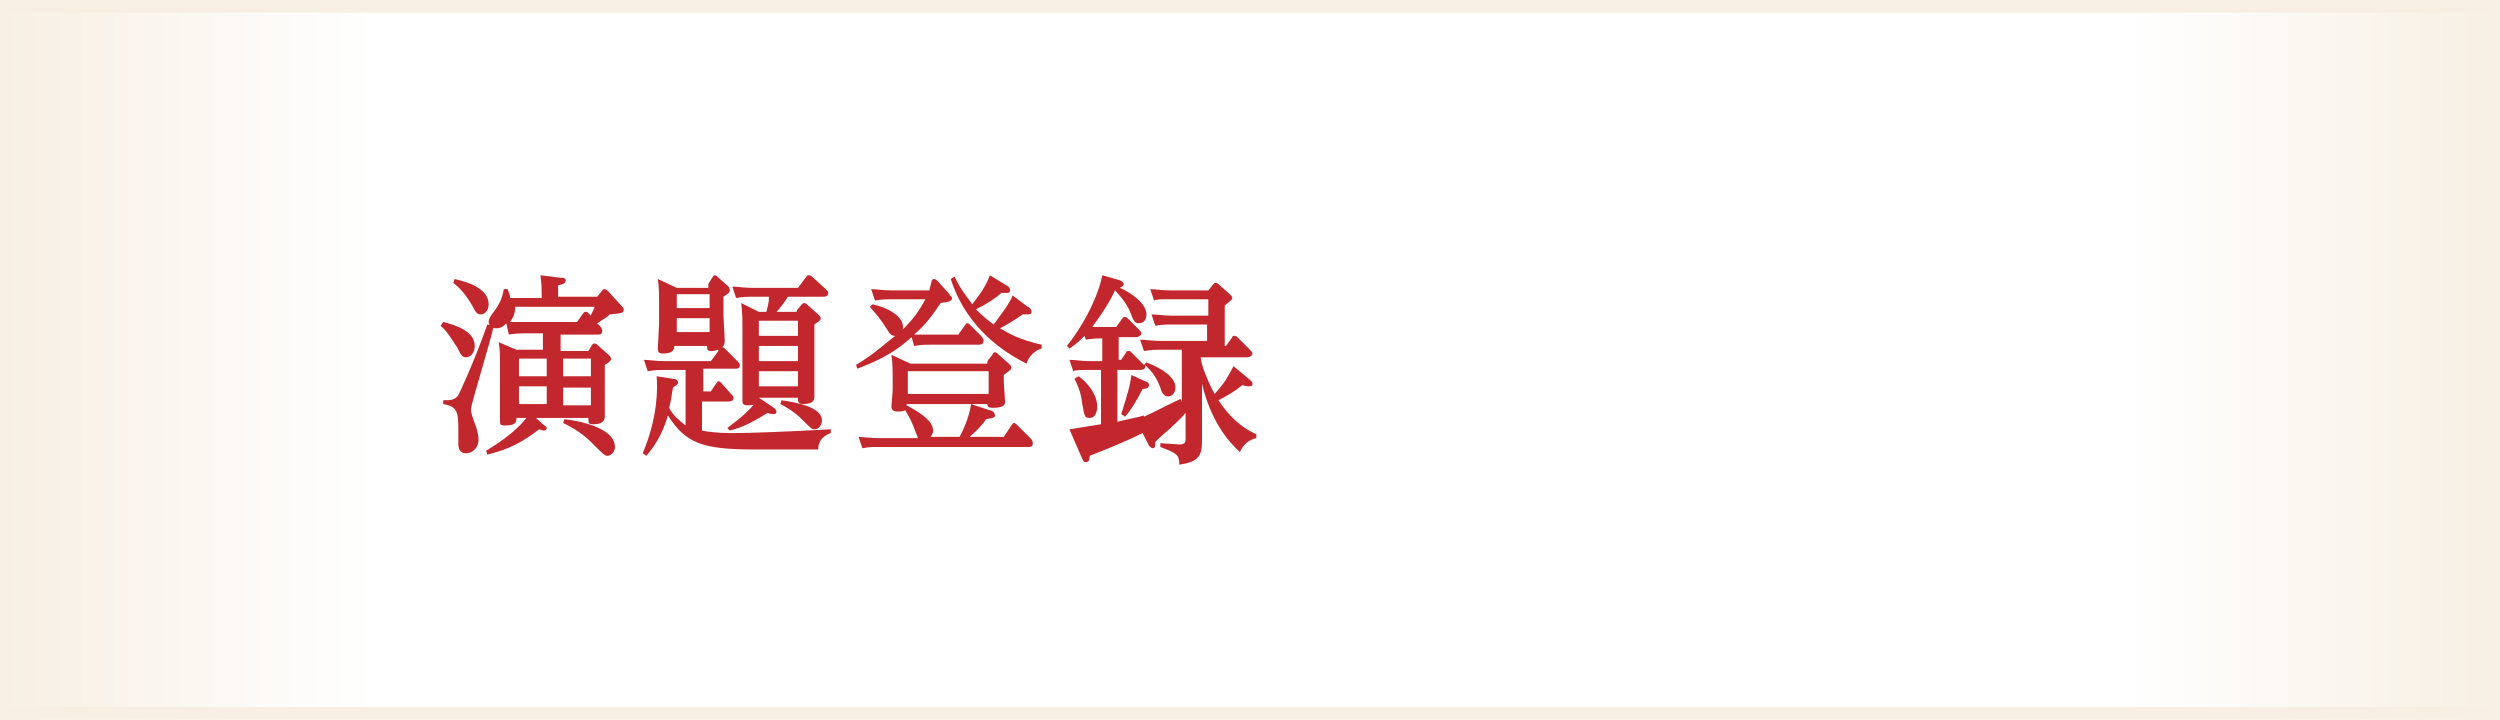
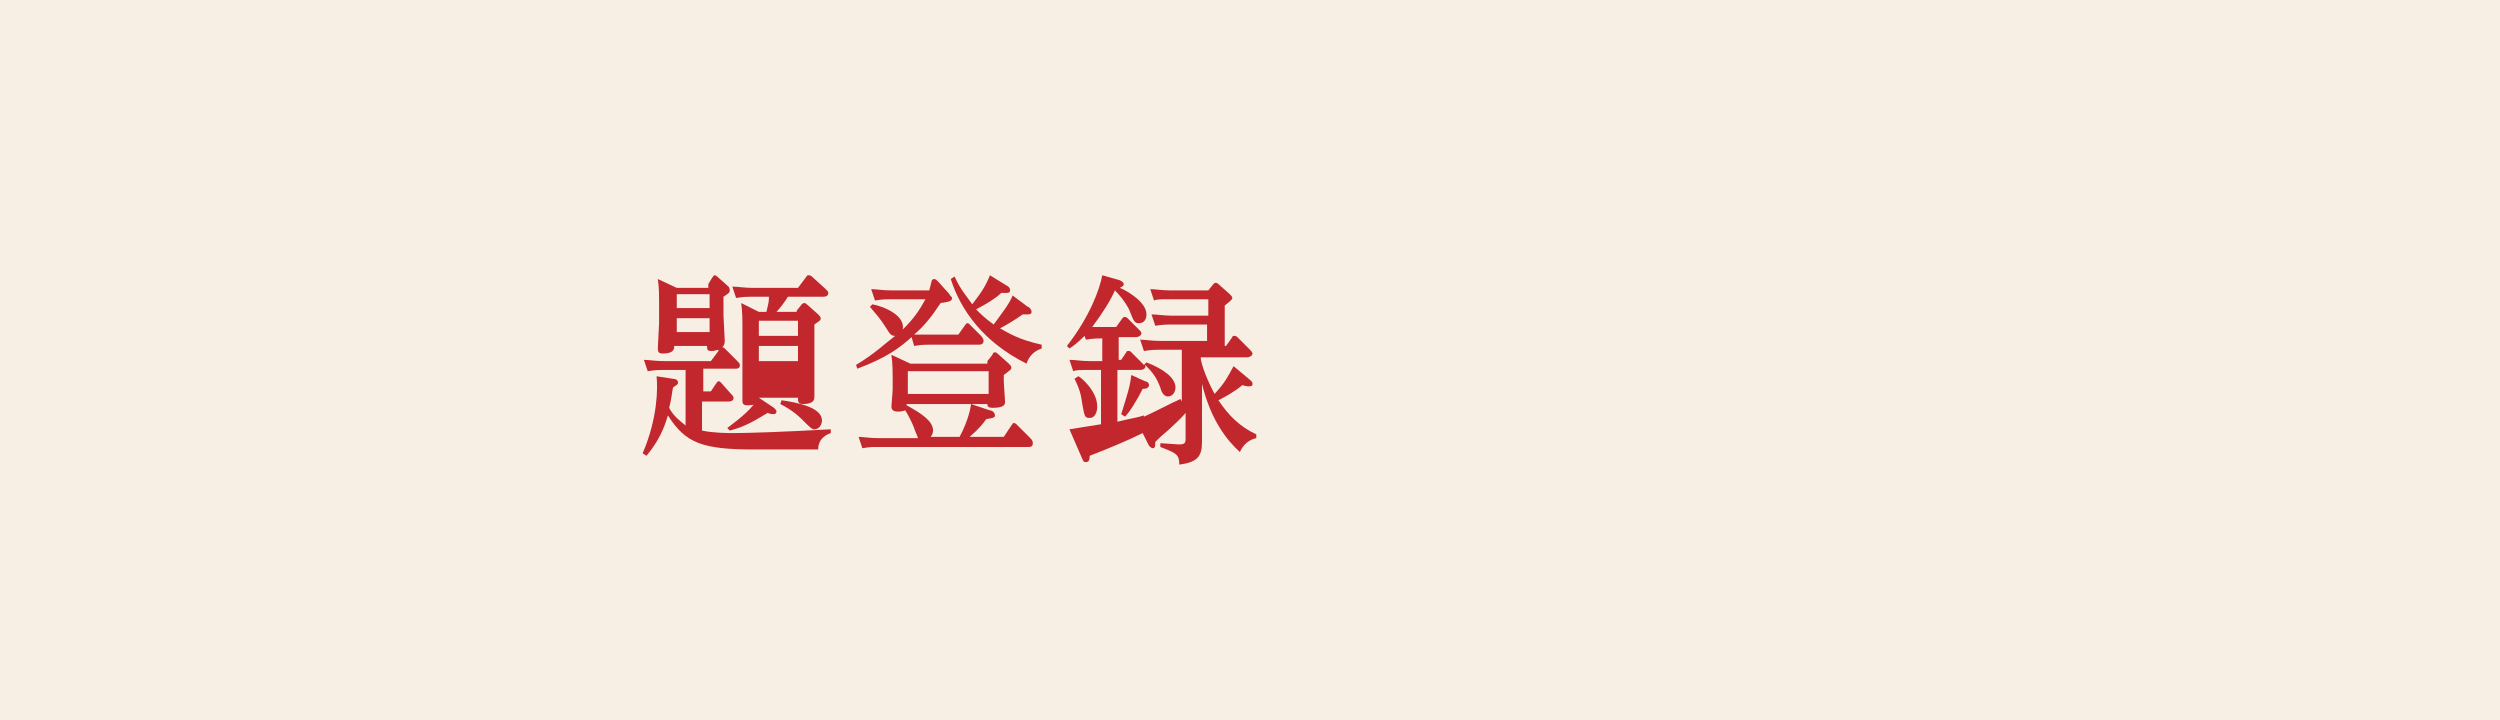
<svg xmlns="http://www.w3.org/2000/svg" version="1.1" id="レイヤー_4" x="0px" y="0px" viewBox="0 0 198 57" style="enable-background:new 0 0 198 57;" xml:space="preserve">
  <style type="text/css">
	.st0{fill:#F7EFE3;}
	.st1{fill:url(#SVGID_1_);}
	.st2{fill:#C1272D;}
</style>
  <g>
    <rect class="st0" width="198" height="57" />
    <g>
      <g>
        <g>
          <linearGradient id="SVGID_1_" gradientUnits="userSpaceOnUse" x1="4.062500e-05" y1="28.5" x2="198" y2="28.5">
            <stop offset="0" style="stop-color:#FFFFFF;stop-opacity:0" />
            <stop offset="0.15" style="stop-color:#FFFFFF" />
            <stop offset="0.85" style="stop-color:#FFFFFF" />
            <stop offset="1" style="stop-color:#FFFFFF;stop-opacity:0" />
          </linearGradient>
-           <rect x="0" class="st1" width="198" height="57" />
        </g>
      </g>
      <rect y="56" class="st0" width="198" height="1" />
-       <rect y="0" class="st0" width="198" height="1" />
    </g>
    <g>
-       <path class="st2" d="M35.1,25.5c1.2,0.3,2.5,0.8,2.5,1.9c0,0.5-0.3,0.9-0.7,0.9c-0.3,0-0.4-0.2-0.7-0.8c-0.1-0.1-0.7-1.2-1.3-1.7    L35.1,25.5z M39.1,25.8c-0.2,1.1-1.8,6.2-1.8,6.6c0,0.3,0.1,0.6,0.4,1.4c0.1,0.3,0.2,0.7,0.2,1c0,0.7-0.5,1.1-1,1.1    c-0.1,0-0.6,0-0.6-0.7c0-0.2,0-1,0-1.2c0-1.4-0.1-1.8-1.2-2l0-0.3c0.6,0,0.9,0,1.2-0.4c0.1-0.2,1.2-2.5,2.3-5.6L39.1,25.8z     M36,22.1c1.4,0.3,2.7,0.9,2.7,2c0,0.6-0.4,0.8-0.6,0.8c-0.3,0-0.4-0.1-0.7-0.7c-0.6-1-1-1.4-1.5-1.8L36,22.1z M43,33.6    c0.1,0.1,0.3,0.2,0.3,0.3c0,0.2-0.2,0.2-0.3,0.2c0,0-0.3-0.1-0.3-0.1c-1.3,1-2.4,1.6-4.1,2l-0.1-0.3c1.3-0.8,2.6-1.7,3.5-3    L43,33.6z M47.3,23.5l0.4-0.5c0.1-0.1,0.1-0.1,0.2-0.1c0.1,0,0.2,0.1,0.3,0.2l1,1.1c0.1,0.1,0.2,0.2,0.2,0.3    c0,0.3-0.1,0.3-1.1,0.4c-0.3,0.3-0.4,0.3-1,0.7l0.2,0.2c0,0,0.2,0.2,0.2,0.4c0,0.3-0.2,0.3-0.4,0.3h-2.9v1.3h2.2l0.3-0.5    c0.1-0.1,0.2-0.1,0.2-0.1c0.1,0,0.2,0.1,0.2,0.1l0.9,0.8c0.1,0.1,0.2,0.2,0.2,0.3c0,0.2-0.2,0.3-0.5,0.5v2.4c0,0.3,0,1.4,0,1.7    c0,0.4-0.3,0.6-0.9,0.6c-0.4,0-0.4-0.1-0.4-0.5h-5.7c0,0.3,0,0.6-0.9,0.6c-0.4,0-0.4-0.1-0.4-0.4s0-1.6,0-1.8v-2.6    c0-0.9,0-1.1-0.1-1.8l1.4,0.6h2.1v-1.3h-1.5c-0.3,0-0.6,0-1.2,0.1l-0.2-0.9c-0.1,0.1-0.3,0.4-0.8,0.4c-0.5,0-0.6-0.4-0.6-0.5    c0-0.2,0.1-0.4,0.4-0.8c0.4-0.5,0.7-1.1,0.8-1.8h0.3c0.2,0.5,0.2,0.5,0.2,0.7h2.5c0-0.8,0-1.1-0.1-1.8l1.6,0.2    c0.2,0,0.4,0,0.4,0.2c0,0.2-0.1,0.3-0.6,0.4v0.9H47.3z M40.8,24.3c0,0.6-0.2,0.9-0.4,1.2c0.8,0,1,0,1.5,0h3.8l0.5-0.7    c0.1-0.1,0.1-0.1,0.2-0.1c0.1,0,0.1,0,0.2,0.1l0.2,0.2c0-0.1,0.2-0.4,0.3-0.7H40.8z M41.1,28.4v1.4h2.2v-1.4H41.1z M41.1,30.6v1.4    h2.2v-1.4H41.1z M46.8,29.8v-1.4h-2.2v1.4H46.8z M46.8,32.1v-1.4h-2.2v1.4H46.8z M44.7,33.2c0.9,0.1,4,0.6,4,2.2    c0,0.5-0.4,0.7-0.6,0.7s-0.3-0.1-1.3-1.1c-0.1-0.1-0.9-0.9-2.2-1.5L44.7,33.2z" />
-       <path class="st2" d="M56.1,22.5l0.3-0.5c0.1-0.1,0.1-0.2,0.2-0.2c0.1,0,0.2,0.1,0.2,0.1l0.9,0.8c0,0,0.1,0.1,0.1,0.3    c0,0.2-0.2,0.3-0.5,0.5V25c0,0.2,0.1,1.7,0.1,2c0,0.3-0.1,0.4-0.2,0.5c0.1,0,0.1,0,0.2,0.1l1,1c0.1,0.1,0.2,0.2,0.2,0.3    c0,0.3-0.2,0.3-0.4,0.3h-2.5V31h0.6l0.4-0.6c0.1-0.1,0.1-0.2,0.2-0.2c0.1,0,0.1,0,0.2,0.1l0.8,0.9c0.1,0.1,0.2,0.2,0.2,0.3    c0,0.3-0.3,0.3-0.4,0.3h-2.1v2.3c0.9,0.2,2.1,0.2,2.5,0.2c1.2,0,4.1-0.1,7.7-0.3l0,0.3c-0.3,0.1-1,0.4-1,1.3h-5    c-4.2,0-5.5-0.5-6.9-2.7c-0.3,1-0.7,2-1.7,3.2l-0.3-0.2c1.2-2.8,1.2-5.2,1.1-6.1l1.3,0.2c0.2,0,0.4,0.1,0.4,0.3    c0,0.2-0.2,0.2-0.4,0.4c-0.1,0.5-0.1,0.8-0.3,1.6c0.3,0.6,0.8,1,1.3,1.4v-4.4h-1.8c-0.3,0-0.6,0-1.2,0.1l-0.3-0.9    c0.4,0,0.9,0.1,1.6,0.1h3.7l0.6-0.8c0,0,0,0,0-0.1c-0.1,0-0.3,0.1-0.5,0.1c-0.4,0-0.4-0.1-0.4-0.4h-2.6c0,0.2,0,0.6-0.9,0.6    c-0.3,0-0.4-0.1-0.4-0.4c0-0.3,0.1-1.7,0.1-2v-1.7c0-0.4,0-1.2-0.1-1.8l1.5,0.7H56.1z M53.6,23.3v1.1h2.6v-1.1H53.6z M53.6,25.2    v1.1h2.6v-1.1H53.6z M61.3,32.3c0.1,0.1,0.2,0.2,0.2,0.3c0,0.1-0.1,0.2-0.2,0.2c-0.1,0-0.3,0-0.5-0.1c-1,0.6-1.8,1.1-3,1.4    l-0.2-0.2c1.2-0.9,1.9-1.5,2.5-2.4L61.3,32.3z M63.1,24.6l0.4-0.5c0.1-0.1,0.2-0.1,0.2-0.1c0.1,0,0.2,0.1,0.2,0.1l0.9,0.8    c0.1,0.1,0.2,0.2,0.2,0.3c0,0.2-0.1,0.2-0.5,0.5v4.1c0,0.2,0,1.3,0,1.6c0,0.2,0,0.6-0.9,0.6c-0.4,0-0.4-0.2-0.4-0.5h-3.1    c0,0.3,0,0.6-0.9,0.6c-0.4,0-0.4-0.2-0.4-0.4c0-0.2,0-1.5,0-1.7v-4c0-0.6,0-1.4-0.1-2l1.4,0.7h0.6c0.2-0.8,0.2-0.9,0.2-1.2h-1.4    c-0.3,0-0.6,0-1.2,0.1l-0.3-0.9c0.5,0,0.9,0.1,1.6,0.1h3.6l0.6-0.8c0.1-0.1,0.1-0.2,0.2-0.2c0.1,0,0.2,0,0.3,0.1l1.1,1    c0.1,0.1,0.2,0.2,0.2,0.3c0,0.3-0.3,0.3-0.4,0.3h-2.8c-0.1,0.2-0.6,0.9-0.9,1.2H63.1z M60.1,25.4v1.2h3.1v-1.2H60.1z M60.1,27.4    v1.2h3.1v-1.2H60.1z M60.1,29.4v1.2h3.1v-1.2H60.1z M61.9,31.7c1.4,0.2,3.2,0.6,3.2,1.6c0,0.3-0.2,0.7-0.6,0.7    c-0.2,0-0.3-0.1-1-0.8c-0.6-0.6-1.3-1-1.7-1.2L61.9,31.7z" />
+       <path class="st2" d="M56.1,22.5l0.3-0.5c0.1-0.1,0.1-0.2,0.2-0.2c0.1,0,0.2,0.1,0.2,0.1l0.9,0.8c0,0,0.1,0.1,0.1,0.3    c0,0.2-0.2,0.3-0.5,0.5V25c0,0.2,0.1,1.7,0.1,2c0,0.3-0.1,0.4-0.2,0.5c0.1,0,0.1,0,0.2,0.1l1,1c0.1,0.1,0.2,0.2,0.2,0.3    c0,0.3-0.2,0.3-0.4,0.3h-2.5V31h0.6l0.4-0.6c0.1-0.1,0.1-0.2,0.2-0.2c0.1,0,0.1,0,0.2,0.1l0.8,0.9c0.1,0.1,0.2,0.2,0.2,0.3    c0,0.3-0.3,0.3-0.4,0.3h-2.1v2.3c0.9,0.2,2.1,0.2,2.5,0.2c1.2,0,4.1-0.1,7.7-0.3l0,0.3c-0.3,0.1-1,0.4-1,1.3h-5    c-4.2,0-5.5-0.5-6.9-2.7c-0.3,1-0.7,2-1.7,3.2l-0.3-0.2c1.2-2.8,1.2-5.2,1.1-6.1l1.3,0.2c0.2,0,0.4,0.1,0.4,0.3    c0,0.2-0.2,0.2-0.4,0.4c-0.1,0.5-0.1,0.8-0.3,1.6c0.3,0.6,0.8,1,1.3,1.4v-4.4h-1.8c-0.3,0-0.6,0-1.2,0.1l-0.3-0.9    c0.4,0,0.9,0.1,1.6,0.1h3.7l0.6-0.8c0,0,0,0,0-0.1c-0.1,0-0.3,0.1-0.5,0.1c-0.4,0-0.4-0.1-0.4-0.4h-2.6c0,0.2,0,0.6-0.9,0.6    c-0.3,0-0.4-0.1-0.4-0.4c0-0.3,0.1-1.7,0.1-2v-1.7c0-0.4,0-1.2-0.1-1.8l1.5,0.7H56.1z M53.6,23.3v1.1h2.6v-1.1H53.6z M53.6,25.2    v1.1h2.6v-1.1H53.6z M61.3,32.3c0.1,0.1,0.2,0.2,0.2,0.3c0,0.1-0.1,0.2-0.2,0.2c-0.1,0-0.3,0-0.5-0.1c-1,0.6-1.8,1.1-3,1.4    l-0.2-0.2c1.2-0.9,1.9-1.5,2.5-2.4L61.3,32.3z M63.1,24.6l0.4-0.5c0.1-0.1,0.2-0.1,0.2-0.1c0.1,0,0.2,0.1,0.2,0.1l0.9,0.8    c0.1,0.1,0.2,0.2,0.2,0.3c0,0.2-0.1,0.2-0.5,0.5v4.1c0,0.2,0,1.3,0,1.6c0,0.2,0,0.6-0.9,0.6c-0.4,0-0.4-0.2-0.4-0.5h-3.1    c0,0.3,0,0.6-0.9,0.6c-0.4,0-0.4-0.2-0.4-0.4c0-0.2,0-1.5,0-1.7v-4c0-0.6,0-1.4-0.1-2l1.4,0.7h0.6c0.2-0.8,0.2-0.9,0.2-1.2h-1.4    c-0.3,0-0.6,0-1.2,0.1l-0.3-0.9c0.5,0,0.9,0.1,1.6,0.1h3.6l0.6-0.8c0.1-0.1,0.1-0.2,0.2-0.2c0.1,0,0.2,0,0.3,0.1l1.1,1    c0.1,0.1,0.2,0.2,0.2,0.3c0,0.3-0.3,0.3-0.4,0.3h-2.8c-0.1,0.2-0.6,0.9-0.9,1.2H63.1z M60.1,25.4v1.2h3.1v-1.2H60.1z M60.1,27.4    v1.2h3.1v-1.2H60.1z M60.1,29.4v1.2v-1.2H60.1z M61.9,31.7c1.4,0.2,3.2,0.6,3.2,1.6c0,0.3-0.2,0.7-0.6,0.7    c-0.2,0-0.3-0.1-1-0.8c-0.6-0.6-1.3-1-1.7-1.2L61.9,31.7z" />
      <path class="st2" d="M73.8,22.2c0.1-0.1,0.1-0.1,0.2-0.1c0.1,0,0.2,0.1,0.3,0.2l0.9,1c0,0.1,0.2,0.2,0.2,0.3    c0,0.2-0.1,0.3-0.9,0.4c-0.8,1.2-1.3,1.8-2.1,2.5c0.3,0,0.7,0,1.3,0h2.2l0.5-0.7c0.1-0.1,0.1-0.2,0.2-0.2c0.1,0,0.1,0,0.2,0.1    l0.9,0.9c0,0,0.2,0.2,0.2,0.4c0,0.3-0.3,0.3-0.4,0.3h-3.9c-0.4,0-0.6,0-1.2,0.1l-0.2-0.7c-0.9,0.8-1.9,1.6-4.3,2.5l-0.1-0.3    c1.5-0.9,2.3-1.7,3.1-2.3c-0.3,0-0.4-0.1-0.7-0.6c-0.5-0.8-0.8-1.1-1.3-1.7l0.2-0.2c1,0.2,2.6,0.9,2.4,2c0.9-0.9,1.3-1.5,1.8-2.4    h-2.8c-0.3,0-0.6,0-1.2,0.1l-0.3-0.9c0.4,0,0.9,0.1,1.6,0.1h3L73.8,22.2z M78.2,28.6l0.4-0.5c0-0.1,0.1-0.2,0.2-0.2    c0.1,0,0.2,0.1,0.2,0.1l0.9,0.8c0.1,0.1,0.2,0.2,0.2,0.3c0,0.2-0.1,0.2-0.6,0.6v0.5c0,0.2,0.1,1.5,0.1,1.6c0,0.2,0,0.5-1,0.5    c-0.3,0-0.4-0.1-0.4-0.3h-6.4c0,0,0,0.1,0,0.1c1.3,0.7,2.1,1.3,2.1,2c0,0.2-0.1,0.4-0.2,0.5h2.3c0.7-1.3,0.9-2.4,0.9-2.6l1.5,0.5    c0.2,0,0.4,0.2,0.4,0.4c0,0.2-0.2,0.2-0.7,0.3c-0.2,0.3-0.5,0.7-1.3,1.4h2.7l0.6-0.9c0.1-0.1,0.1-0.2,0.2-0.2    c0.1,0,0.2,0.1,0.2,0.1l1.1,1.1c0.1,0.1,0.2,0.2,0.2,0.4c0,0.3-0.2,0.3-0.4,0.3H69.5c-0.5,0-0.6,0-1.2,0.1L68,34.6    c0.3,0,0.9,0.1,1.6,0.1h3.1c0-0.1-0.3-0.7-0.3-0.8c-0.2-0.5-0.4-0.9-0.7-1.4c-0.3,0.1-0.5,0.1-0.6,0.1c-0.4,0-0.5-0.2-0.5-0.4    c0-0.2,0.1-1.1,0.1-1.4v-0.9c0-0.4,0-1.1-0.1-1.8l1.5,0.7H78.2z M71.9,29.4v1.8h6.4v-1.8H71.9z M81.4,24.3c0.1,0,0.3,0.2,0.3,0.4    c0,0.2-0.2,0.2-0.3,0.2c-0.1,0-0.2,0-0.4,0c-0.7,0.5-1.4,0.9-1.8,1.1c0.7,0.4,1.5,0.9,3.3,1.3l0,0.3c-0.6,0.2-1,0.6-1.2,1.2    c-3.4-1.7-5.2-4.2-6-6.7l0.3-0.2c0.5,1.1,1,1.6,1.4,2.2c0.7-0.9,1.1-1.5,1.4-2.3l1.3,0.8c0.2,0.1,0.3,0.2,0.3,0.4    s-0.2,0.2-0.3,0.2c-0.1,0-0.2,0-0.4,0c-0.4,0.4-1.2,0.9-2,1.3c0.3,0.3,0.7,0.7,1.4,1.2c0.5-0.7,1.3-1.7,1.5-2.3L81.4,24.3z" />
      <path class="st2" d="M87.3,29.3h-1.1c-0.6,0-1,0-1.2,0.1l-0.3-0.9c0.5,0,0.9,0.1,1.6,0.1h1v-1.8c-0.3,0-0.7,0-1.3,0.1l-0.1-0.3    c-0.6,0.6-0.9,0.8-1.2,1l-0.2-0.2c1.8-2.3,2.6-4.5,2.8-5.6l1.4,0.4c0.2,0.1,0.3,0.2,0.3,0.3c0,0.2-0.2,0.2-0.3,0.3    c0.5,0.2,2.1,1.1,2.1,2.1c0,0.4-0.2,0.7-0.6,0.7c-0.3,0-0.4-0.1-0.7-0.9c-0.1-0.3-0.5-1-1.2-1.7c-0.3,0.7-0.9,1.7-1.8,2.9    c0.5,0,0.5,0,0.8,0h1.1l0.5-0.7c0.1-0.1,0.1-0.1,0.2-0.1c0.1,0,0.2,0.1,0.2,0.1l0.9,0.9c0.1,0.1,0.2,0.2,0.2,0.3    c0,0.2-0.3,0.3-0.4,0.3h-1.4v1.8h0.2l0.4-0.6c0-0.1,0.1-0.1,0.2-0.1c0.1,0,0.1,0,0.2,0.1l0.9,0.9c0,0,0.1,0.1,0.1,0.1l0.2-0.2    c1.3,0.5,2.3,1.2,2.3,2c0,0.3-0.2,0.7-0.6,0.7c-0.3,0-0.5-0.3-0.6-0.7c-0.3-0.8-0.6-1.2-1.2-1.8c0.1,0.3-0.2,0.4-0.4,0.4h-1.8v4.1    c1.2-0.3,1.5-0.3,2.1-0.5l0,0.1c0.5-0.2,2.4-1.2,2.9-1.4l0.1,0.2v-4.1h-1.8c-0.3,0-0.6,0-1.2,0.1l-0.3-0.9c0.4,0,0.9,0.1,1.6,0.1    h3.7v-1.3h-2.9c-0.2,0-0.6,0-1.2,0.1l-0.3-0.9c0.5,0,0.9,0.1,1.6,0.1h2.9v-1.3h-3.2c-0.5,0-0.9,0-1.1,0.1l-0.3-0.9    c0.4,0,0.9,0.1,1.6,0.1h3l0.4-0.5c0.1-0.1,0.1-0.1,0.2-0.1c0.1,0,0.2,0.1,0.2,0.1l0.9,0.8c0.1,0.1,0.2,0.2,0.2,0.3    c0,0.1-0.1,0.2-0.6,0.6v3.2h0.1l0.5-0.7c0-0.1,0.1-0.1,0.2-0.1c0.1,0,0.2,0.1,0.2,0.1l1,1c0,0,0.2,0.2,0.2,0.3    c0,0.2-0.3,0.3-0.4,0.3h-3.7c0,0.6,0.7,2.2,1.1,2.9c0.9-1,1-1.3,1.5-2.2l1.2,1c0.2,0.2,0.3,0.2,0.3,0.4c0,0.1,0,0.2-0.3,0.2    c-0.1,0-0.2,0-0.5-0.1c-0.6,0.5-1.3,0.9-1.9,1.2c0.8,1.2,1.7,2.1,3,2.7l0,0.3c-0.9,0.2-1.2,0.9-1.3,1.1c-1-0.9-2.3-2.5-3-5.4v3.4    c0,0.2,0,1,0,1.2c0,1.2-0.4,1.6-1.8,1.8c0-0.8-0.2-0.9-1.5-1.4v-0.3l1.5,0.1c0.5,0,0.5-0.2,0.5-0.5v-2c-0.4,0.5-1.1,1.1-1.3,1.3    c-0.6,0.5-0.8,0.7-1.1,1c0,0.3,0,0.5-0.2,0.5c-0.1,0-0.2-0.1-0.3-0.2l-0.5-1c-1.2,0.6-2.9,1.3-4.2,1.8c0,0.2,0,0.5-0.3,0.5    c-0.2,0-0.2-0.1-0.3-0.3L84.7,34c0.7-0.1,1.8-0.3,2.5-0.4V29.3z M85.4,29.8c0.1,0,1.5,1.1,1.5,2.4c0,0.3-0.1,0.9-0.6,0.9    c-0.4,0-0.4-0.1-0.6-1.2c-0.1-0.9-0.4-1.5-0.6-1.9L85.4,29.8z M90.7,30.2c0.1,0,0.3,0.1,0.3,0.3c0,0.2-0.2,0.3-0.5,0.3    c-0.4,0.8-1,1.8-1.4,2.2l-0.3-0.2c0.5-1.6,0.7-2.2,0.8-3.1L90.7,30.2z" />
    </g>
  </g>
</svg>